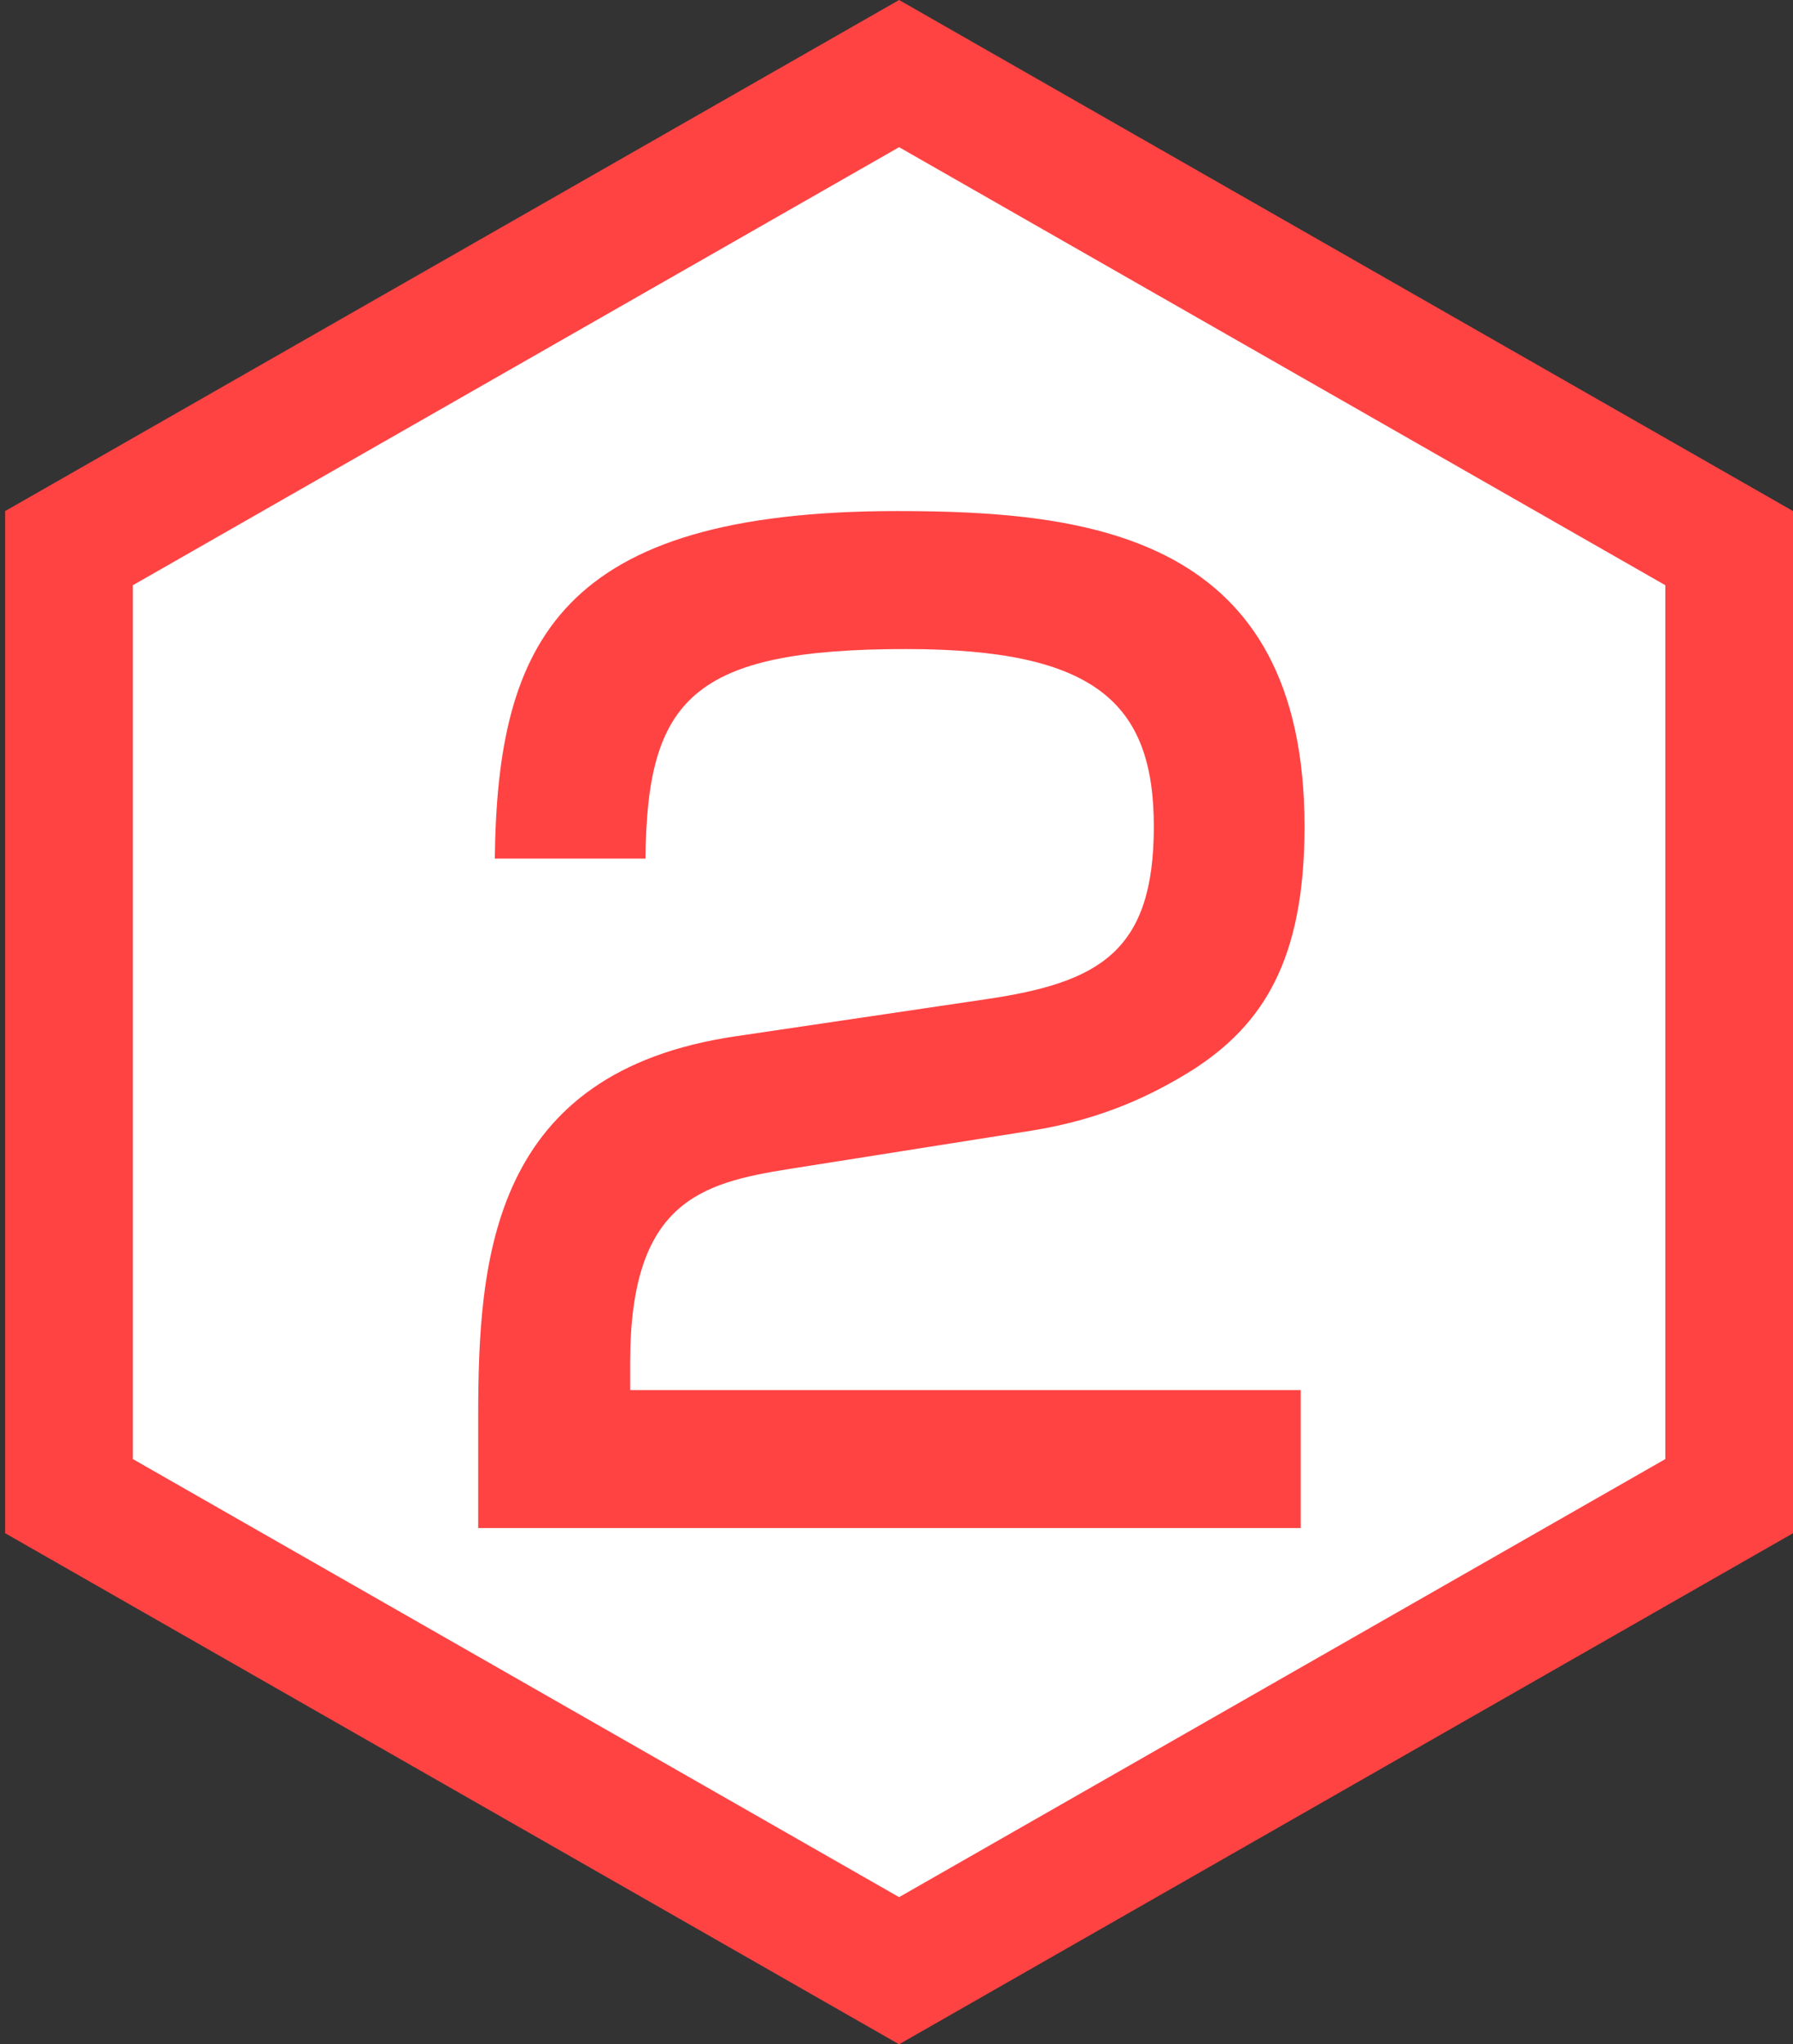
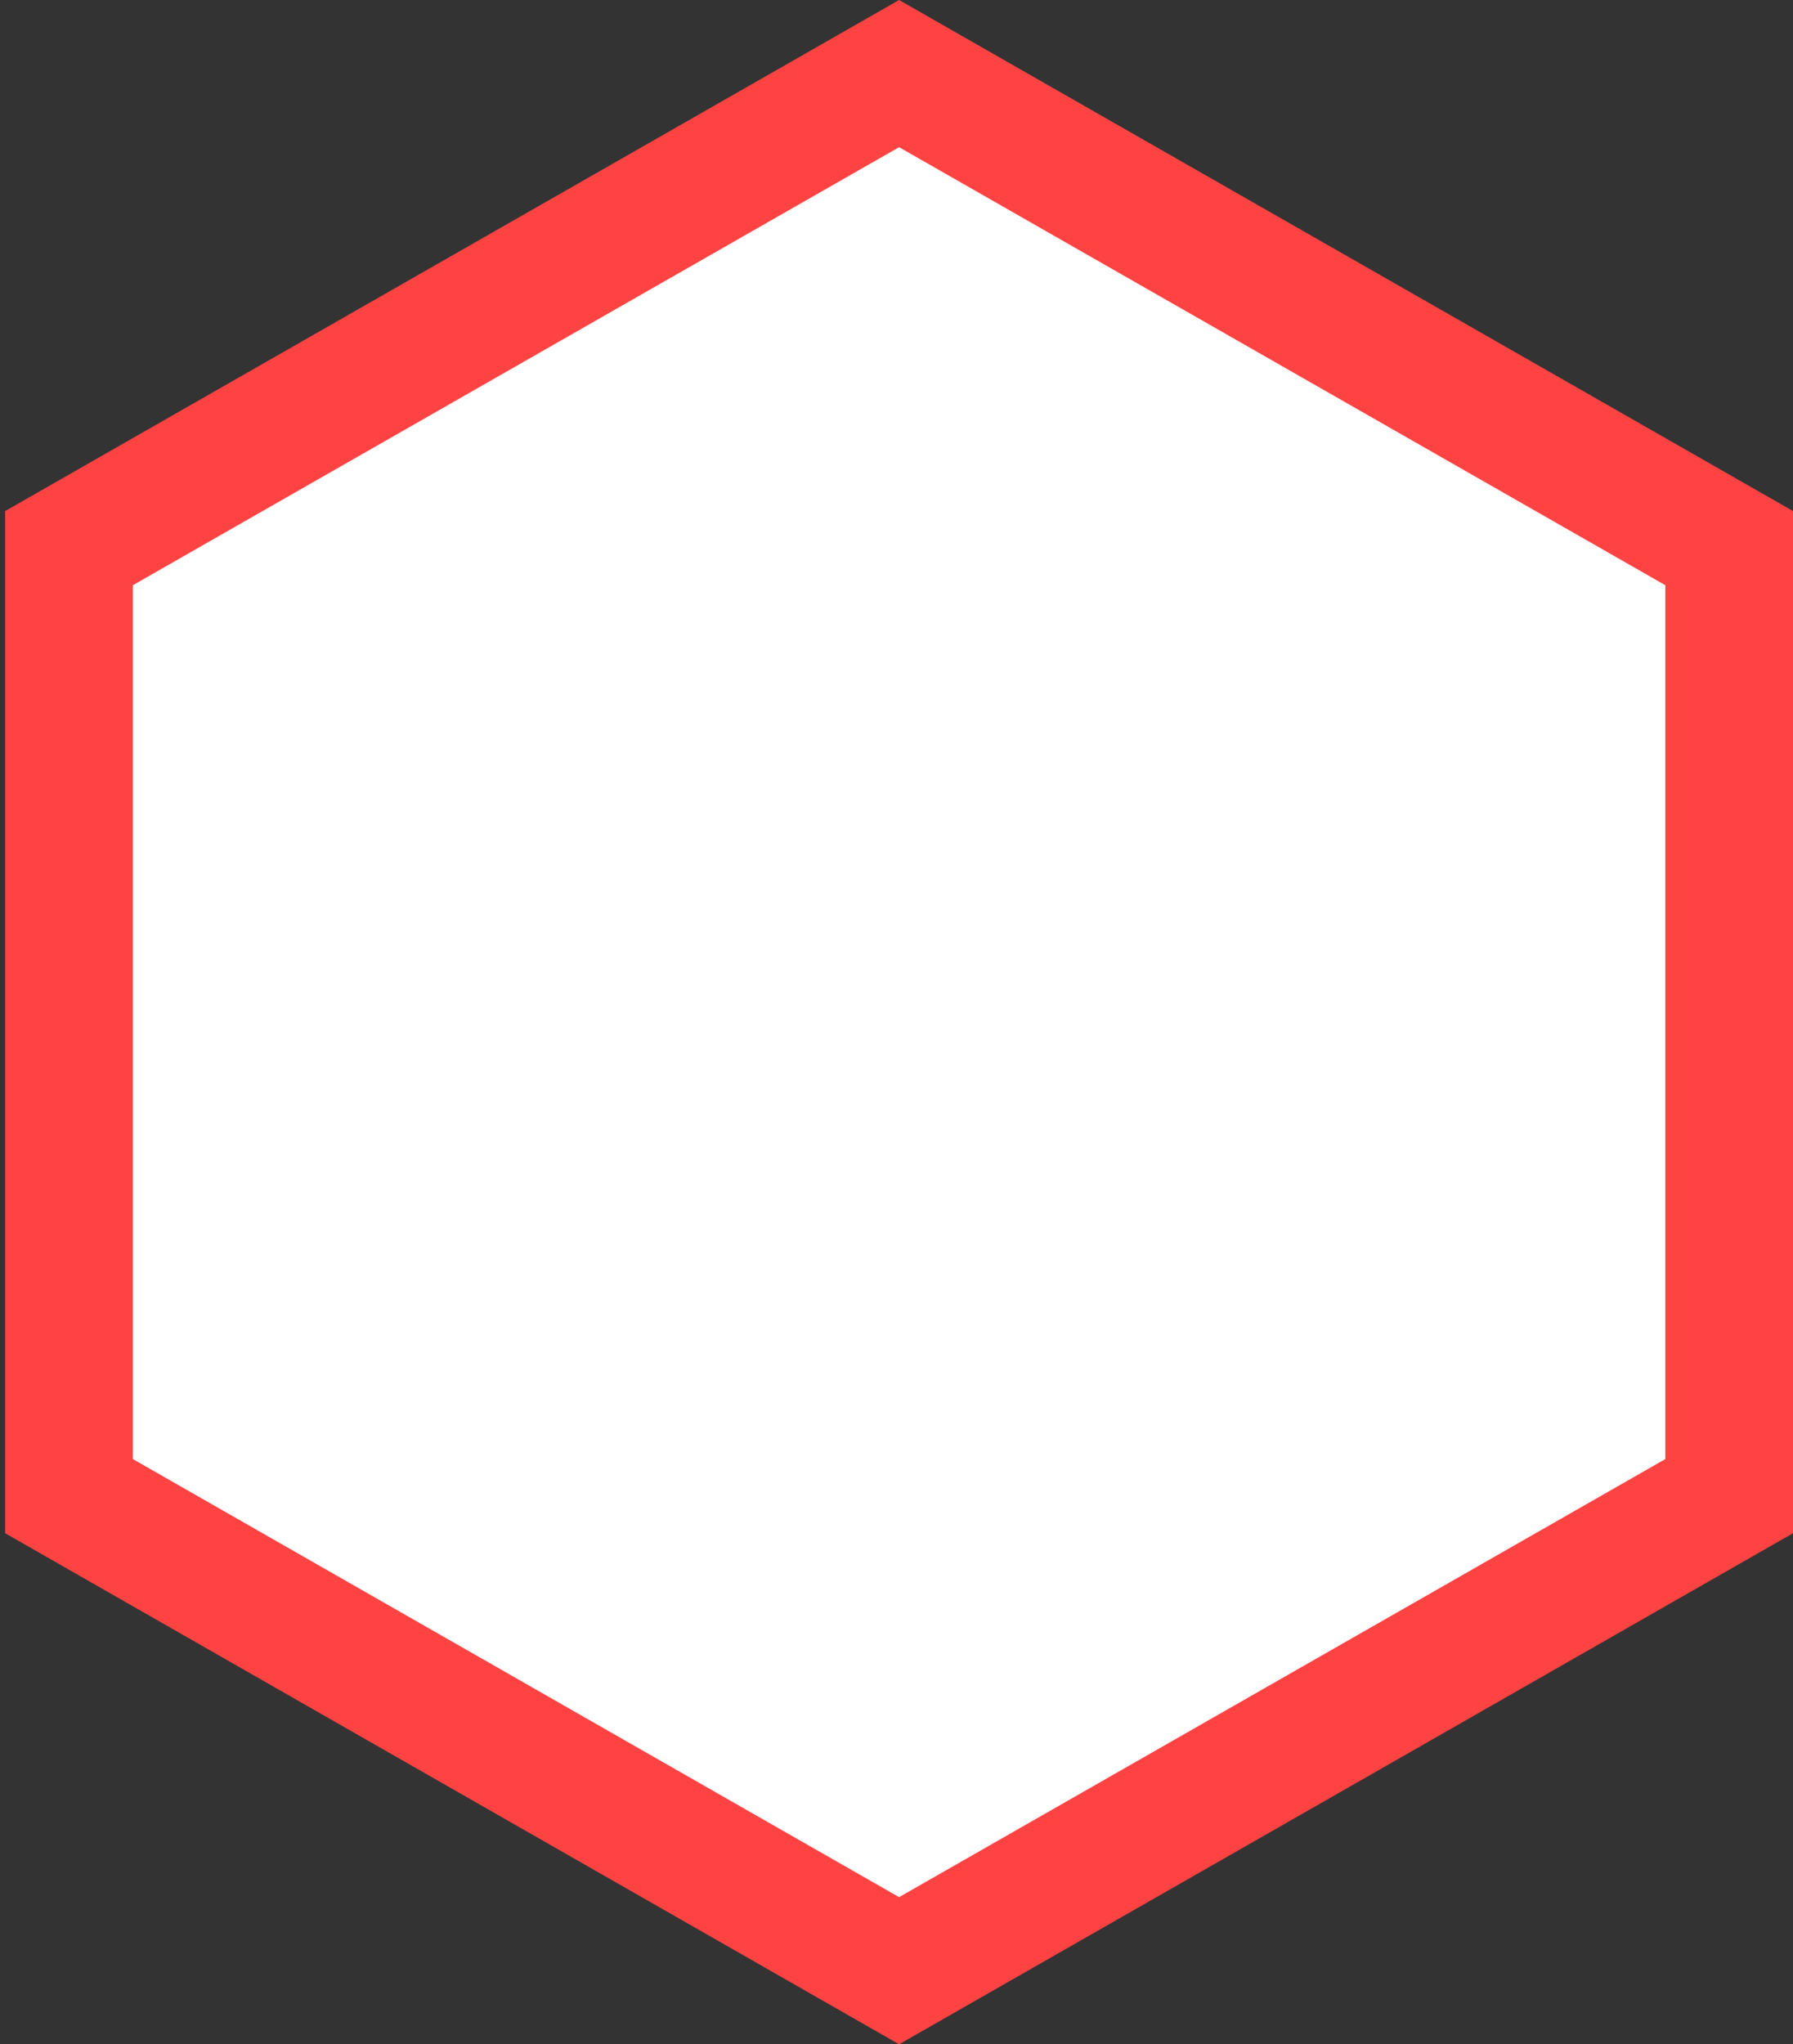
<svg xmlns="http://www.w3.org/2000/svg" version="1.1" id="レイヤー_1" x="0px" y="0px" width="42.114px" height="48px" viewBox="0 0 42.114 48" enable-background="new 0 0 42.114 48" xml:space="preserve">
  <rect x="0" y="0" width="42.114" height="48" fill="#333333" stroke="none" />
  <g>
    <polygon fill="#FFFFFF" points="1.621,35.13 1.621,12.871 21.118,1.728 40.614,12.871 40.614,35.13 21.118,46.272  " />
    <path fill="#FF4343" d="M21.118,3.456l17.997,10.285v20.518L21.118,44.545L3.121,34.259V13.741L21.118,3.456 M21.118,0L0.121,12v24   l20.997,12l20.997-12V12L21.118,0L21.118,0z" />
  </g>
  <g>
-     <path fill="#FF4343" d="M18.522,27.45c-2.07,0.33-3.72,0.78-3.72,4.53v0.659h15.749v3.24H11.232v-2.61c0-3.72,0.3-8.1,6.06-8.939   l5.879-0.87c2.641-0.39,3.93-1.11,3.93-4.05c0-2.91-1.38-4.17-5.819-4.17c-5.01,0-6.09,1.17-6.12,4.92h-3.54   c0.06-5.1,1.53-8.16,9.45-8.16c4.53,0,9.569,0.57,9.569,7.41c0,3.15-0.989,4.65-2.609,5.7c-0.96,0.6-2.13,1.17-3.811,1.439   L18.522,27.45z" />
-   </g>
+     </g>
</svg>